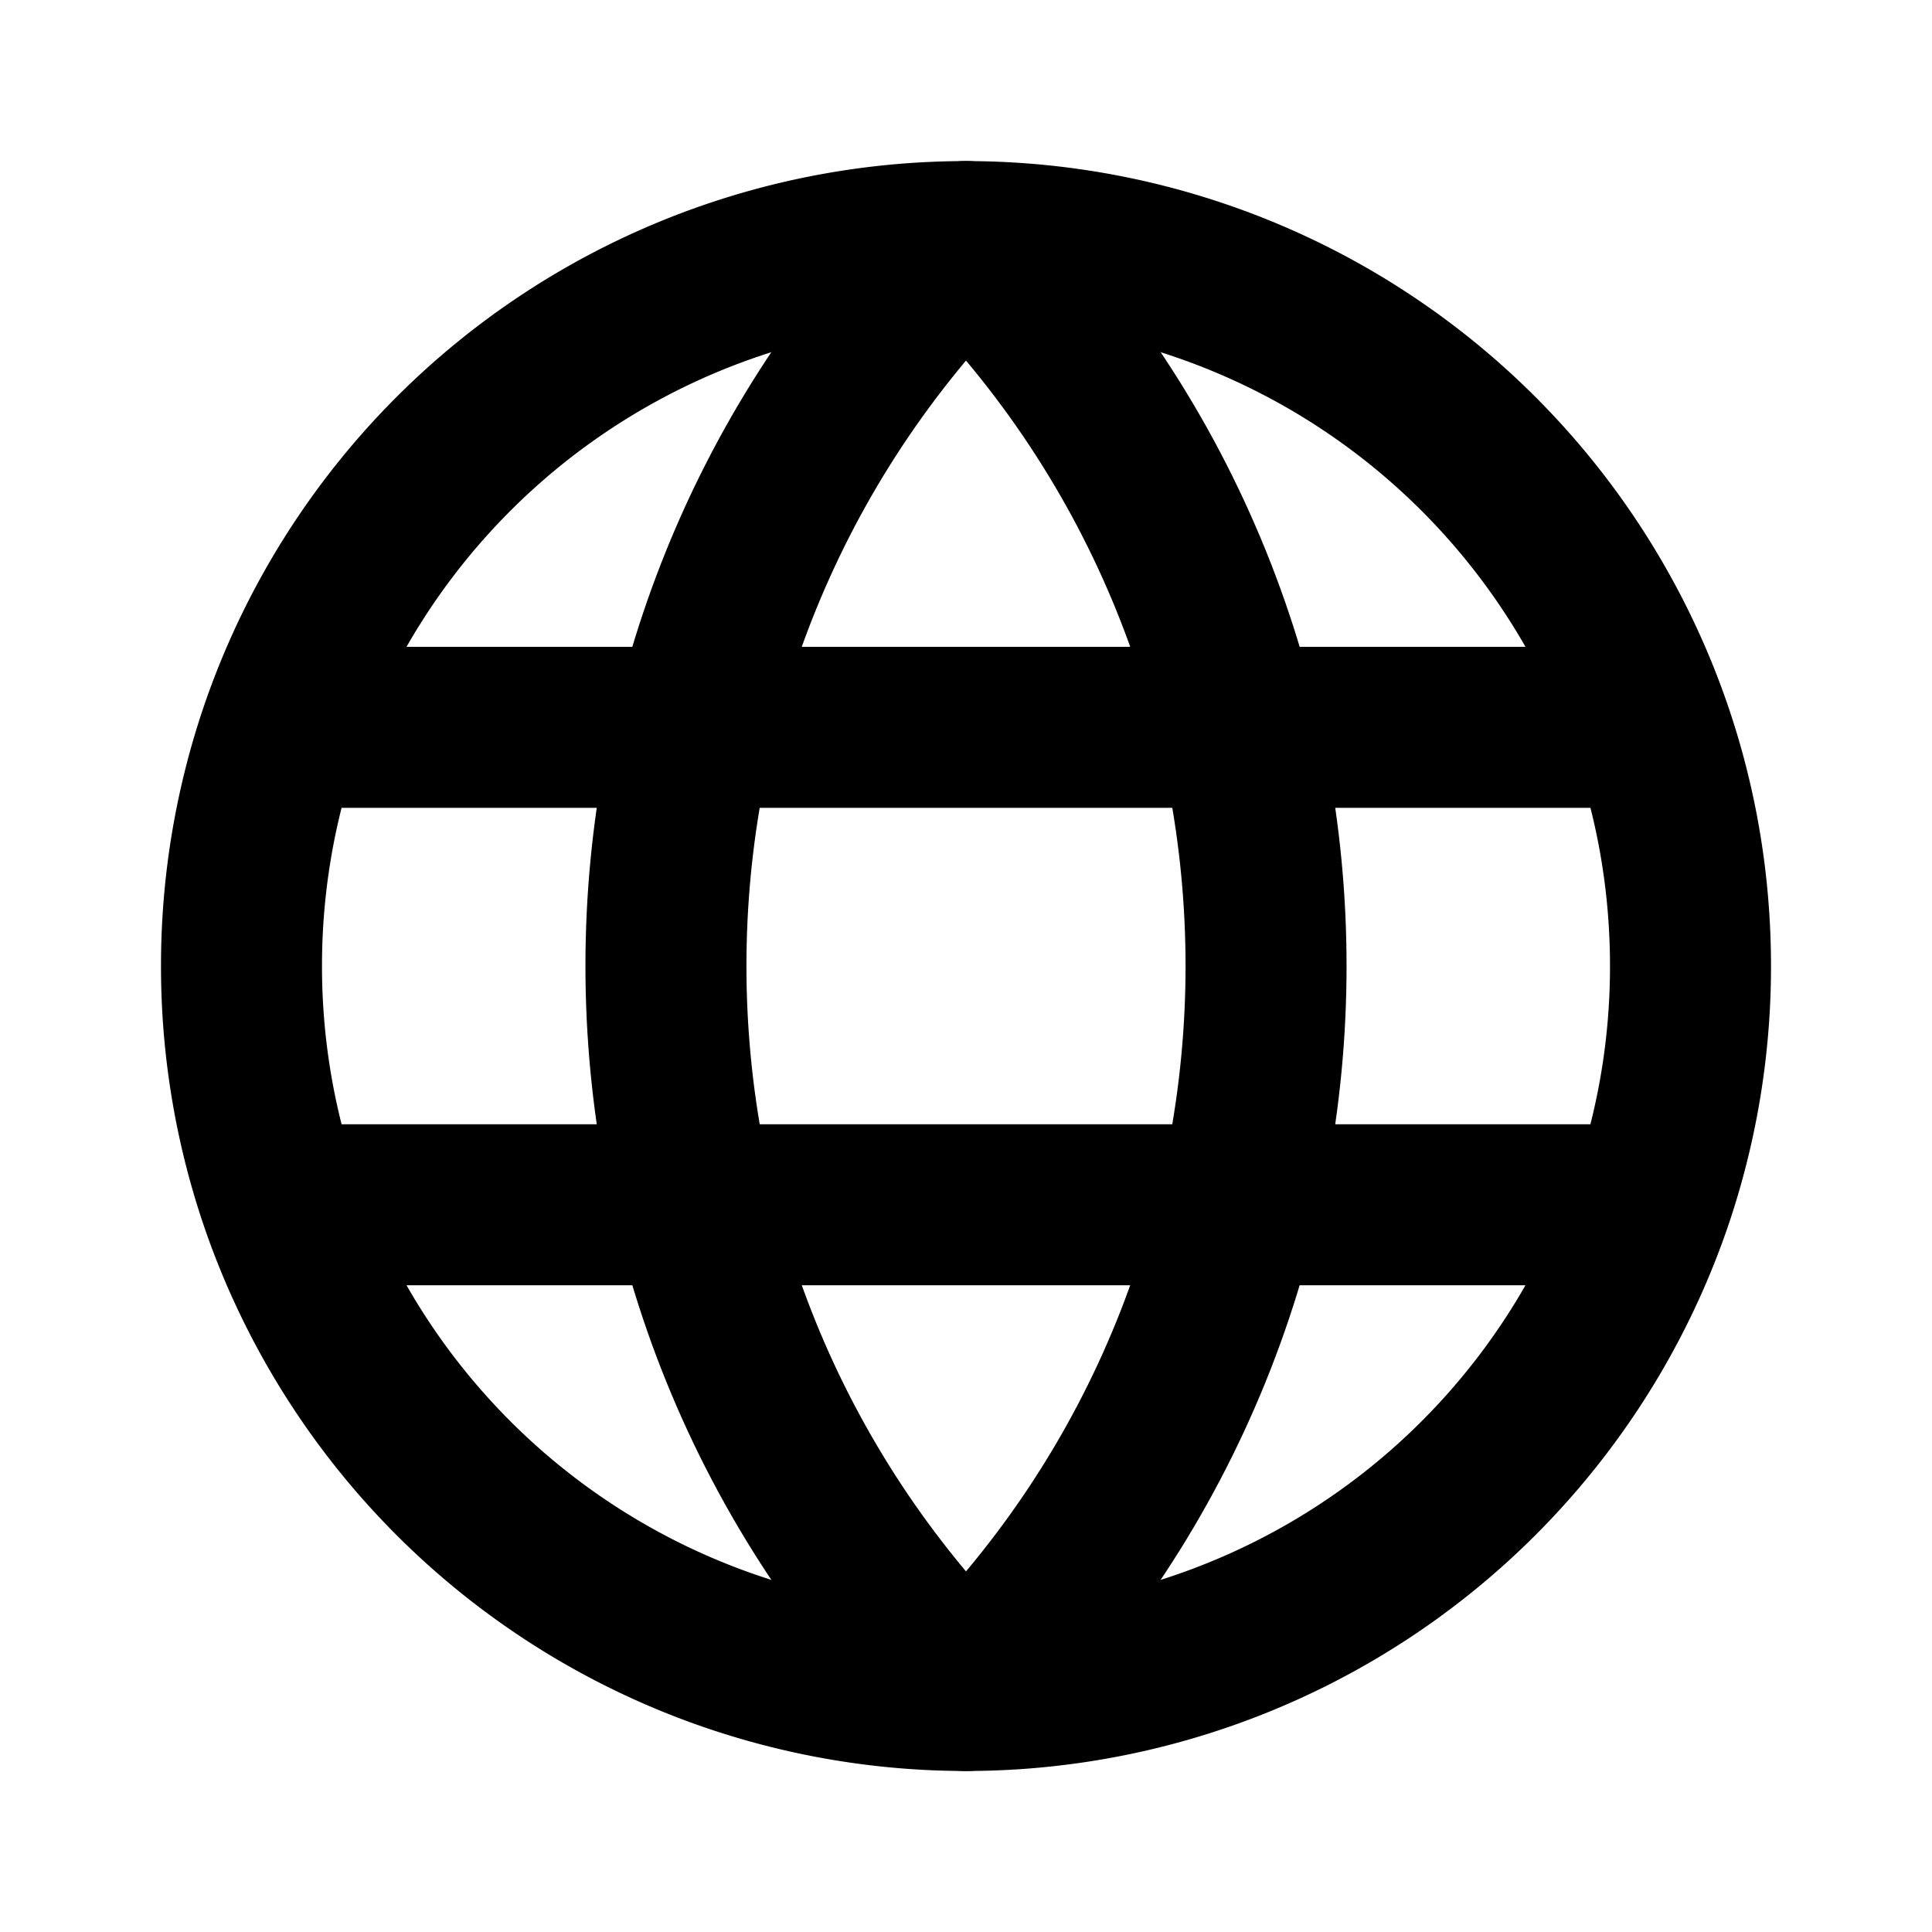
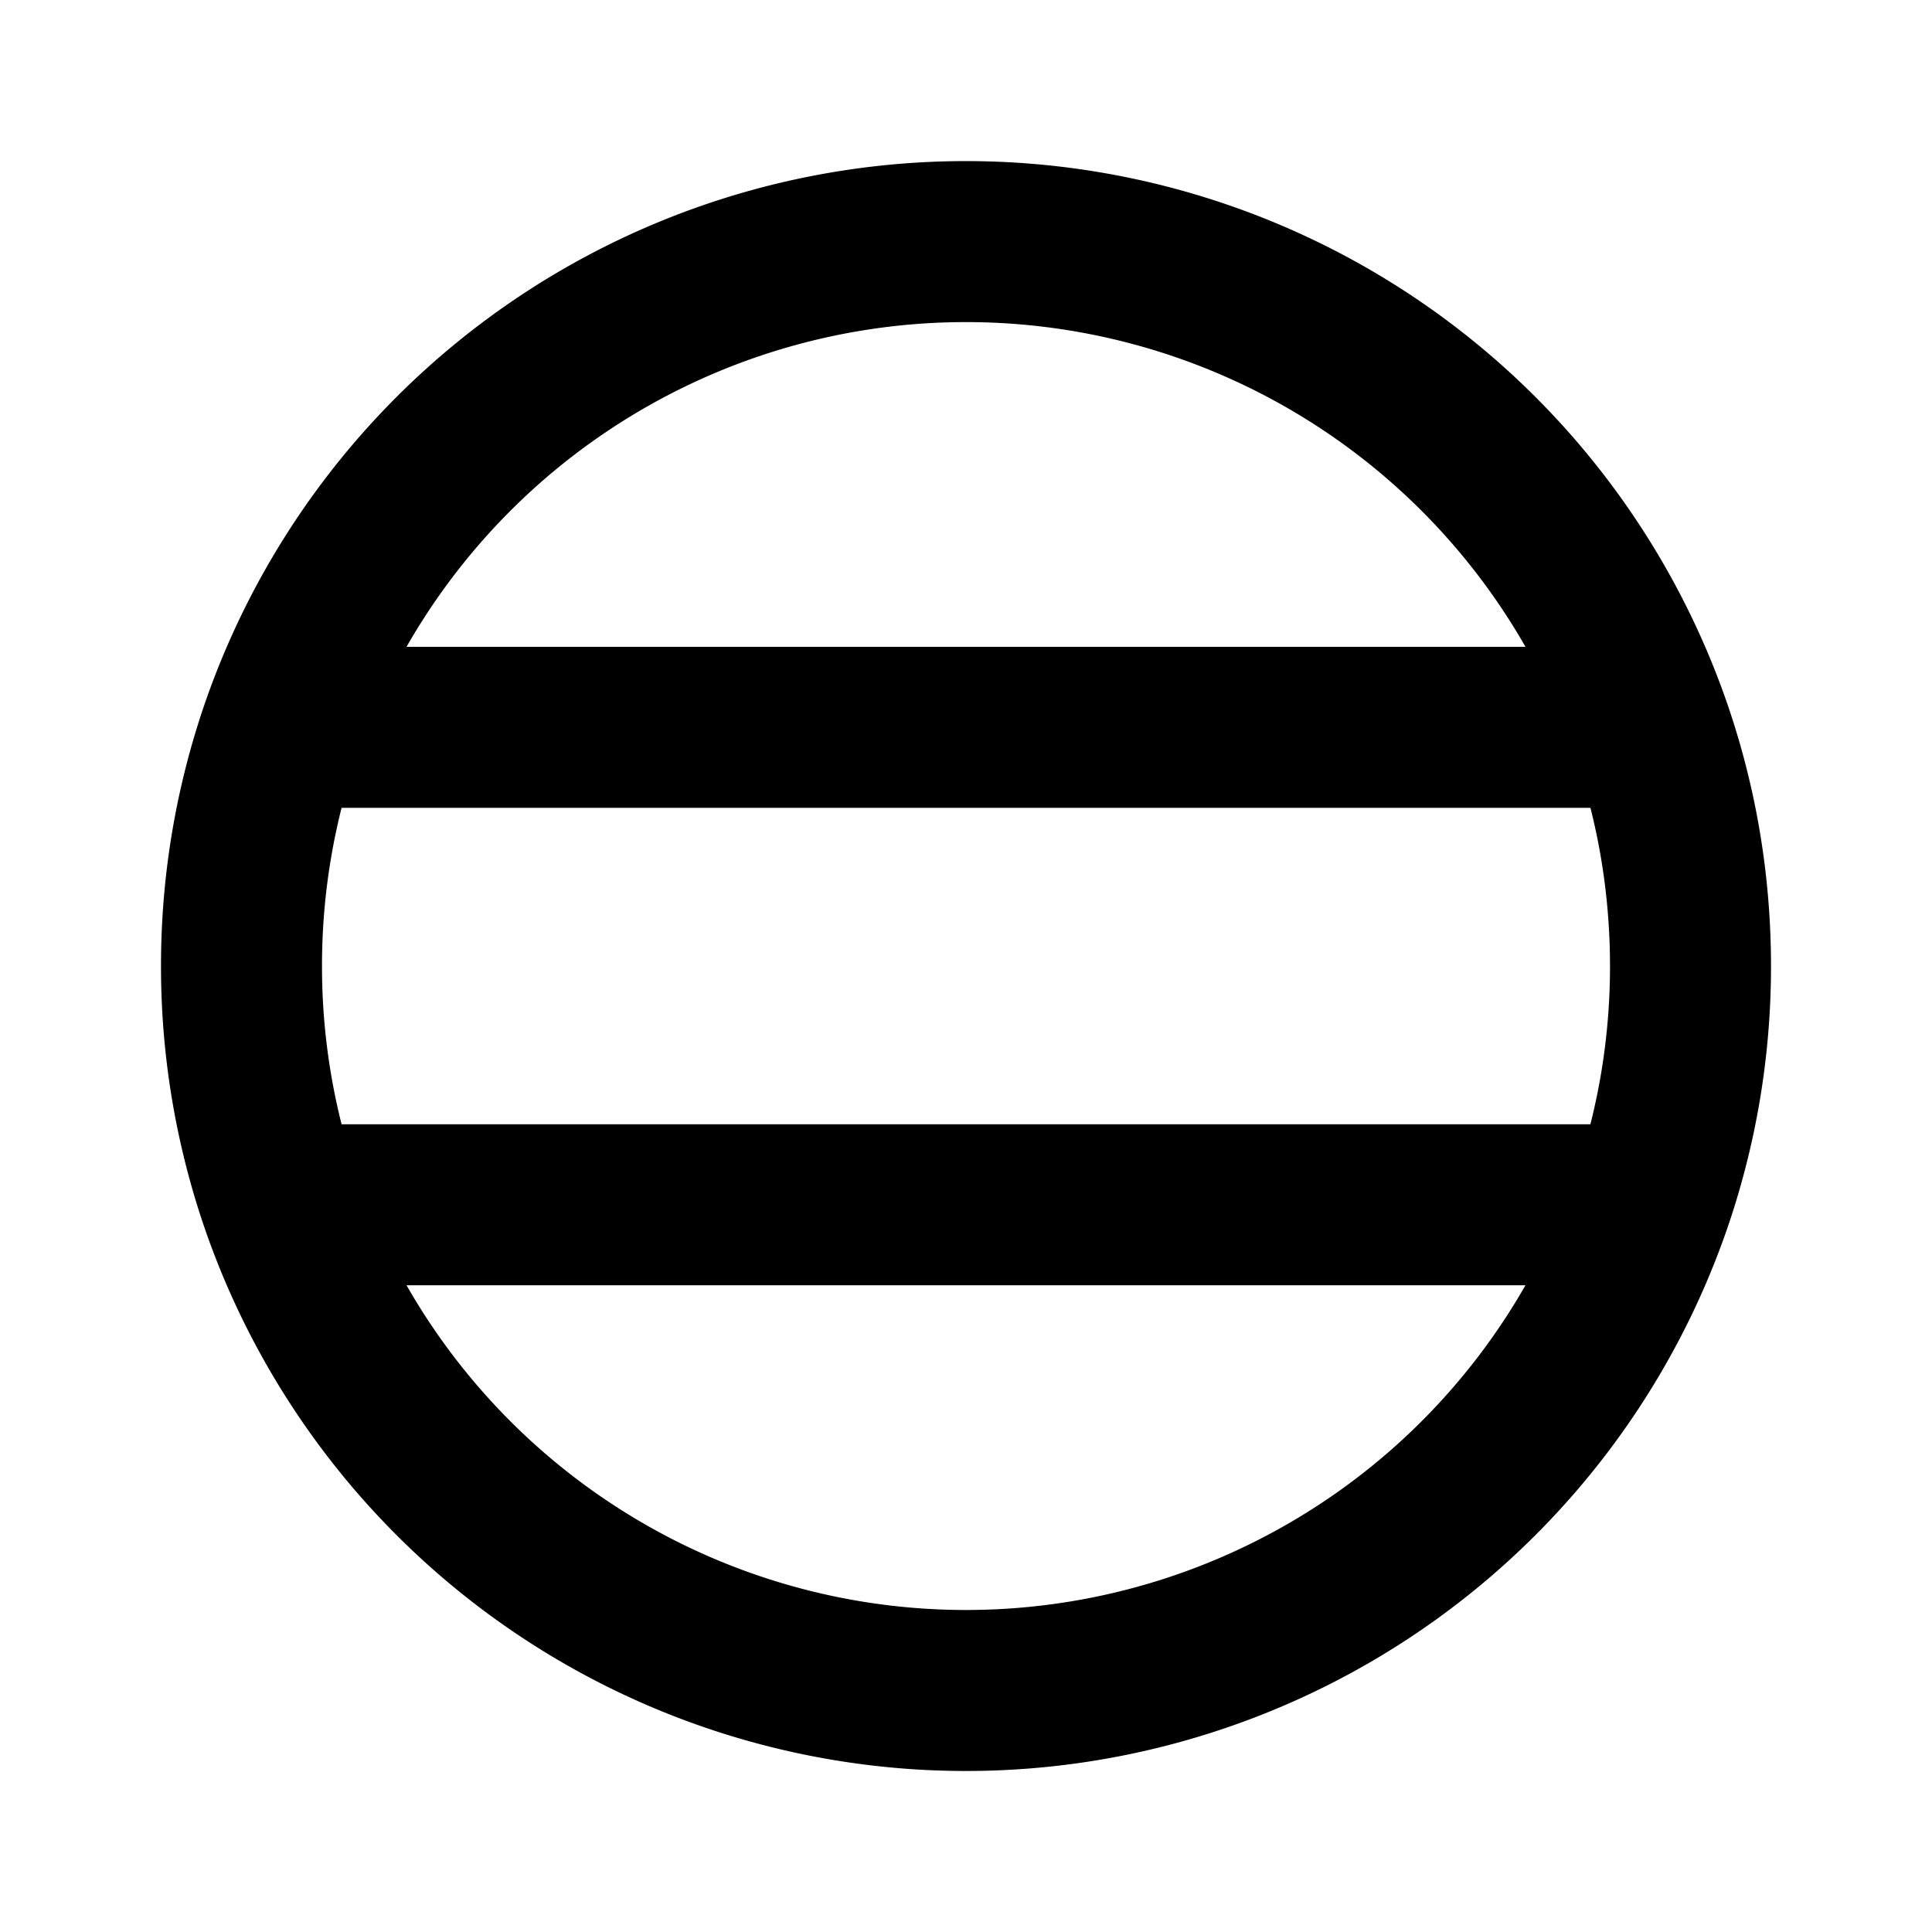
<svg xmlns="http://www.w3.org/2000/svg" width="32" height="32" viewBox="0 0 24 24">
  <g fill="none" stroke="currentColor" stroke-linecap="round" stroke-linejoin="round" stroke-width="2">
    <path d="M20.5 9.035a9.004 9.004 0 0 0-17 0m17 0c.324.928.5 1.926.5 2.965a9 9 0 0 1-.5 2.966m0-5.931h-17m0 0A9 9 0 0 0 3 12a9 9 0 0 0 .5 2.966m0 0a9.004 9.004 0 0 0 17 0m-17 0h17" />
-     <path d="M12 21c4.97-4.97 4.97-13.03 0-18c-4.97 4.97-4.97 13.03 0 18" />
  </g>
</svg>